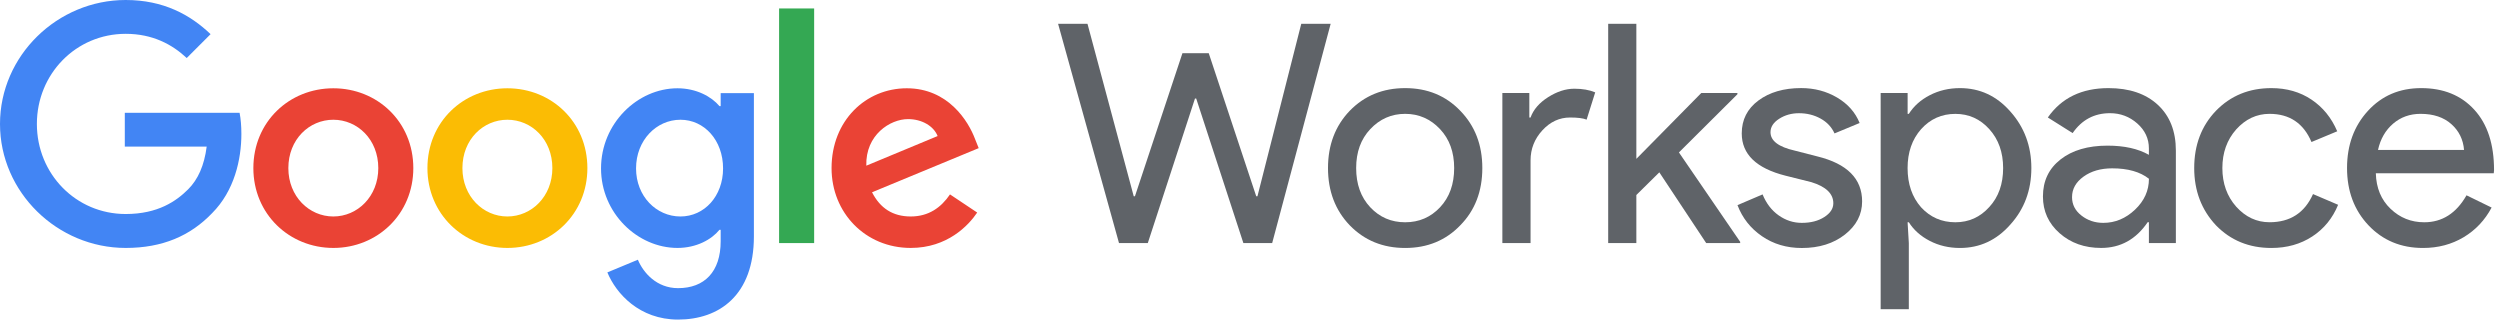
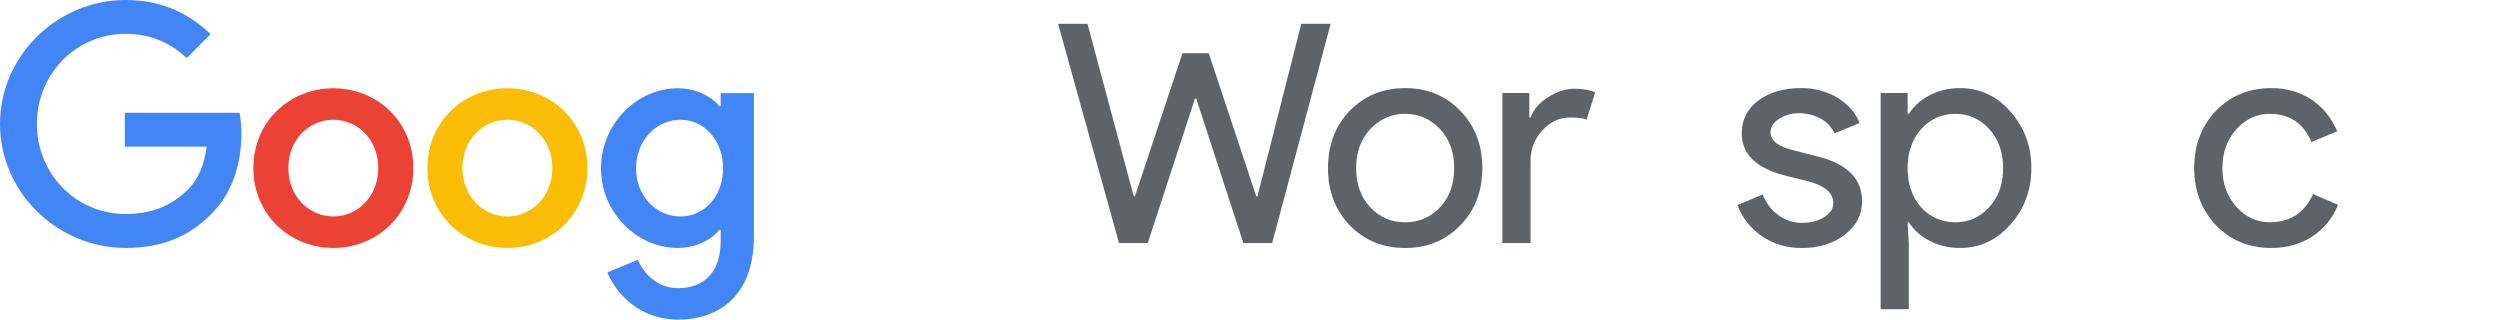
<svg xmlns="http://www.w3.org/2000/svg" version="1.1" x="0px" y="0px" width="751px" height="96px" viewBox="0 0 751 96" xml:space="preserve">
  <g id="Product_name">
    <g id="_x28_type_product_name_here_x29_">
      <g>
        <path fill="#5F6368" d="M390.9,7.15h8.83l-17.57,65.87h-8.65L359.34,29.6h-0.37l-14.17,43.42h-8.65L317.85,7.15h8.83l13.89,51.8     h0.37l14.26-42.96h7.91l14.26,42.96h0.37L390.9,7.15z" />
        <path fill="#5F6368" d="M398.93,50.48c0-6.93,2.18-12.66,6.53-17.2c4.42-4.54,9.97-6.81,16.65-6.81c6.68,0,12.21,2.27,16.56,6.81     c4.42,4.54,6.62,10.27,6.62,17.2c0,6.99-2.21,12.73-6.62,17.2c-4.36,4.54-9.88,6.81-16.56,6.81c-6.69,0-12.24-2.27-16.65-6.81     C401.11,63.15,398.93,57.41,398.93,50.48z M407.39,50.48c0,4.85,1.41,8.77,4.23,11.78c2.82,3.01,6.32,4.51,10.49,4.51     c4.17,0,7.67-1.5,10.49-4.51c2.82-3,4.23-6.93,4.23-11.78c0-4.78-1.41-8.68-4.23-11.68c-2.88-3.07-6.38-4.6-10.49-4.6     c-4.11,0-7.61,1.53-10.49,4.6C408.8,41.8,407.39,45.7,407.39,50.48z" />
        <path fill="#5F6368" d="M459.77,73.02h-8.46V27.94h8.1v7.36h0.37c0.86-2.39,2.62-4.43,5.29-6.12c2.67-1.69,5.29-2.53,7.87-2.53     c2.45,0,4.54,0.37,6.26,1.1l-2.58,8.19c-1.04-0.43-2.7-0.64-4.97-0.64c-3.19,0-5.97,1.29-8.33,3.86     c-2.36,2.58-3.54,5.58-3.54,9.02V73.02z" />
-         <path fill="#5F6368" d="M522.75,73.02h-10.21l-14.08-21.25l-6.9,6.81v14.44h-8.46V7.15h8.46v40.57l19.5-19.78h10.86v0.37     l-17.57,17.48l18.4,26.86V73.02z" />
        <path fill="#5F6368" d="M559.38,60.51c0,3.93-1.72,7.24-5.15,9.94c-3.44,2.7-7.76,4.05-12.97,4.05c-4.54,0-8.53-1.18-11.96-3.54     c-3.44-2.36-5.89-5.47-7.36-9.34l7.54-3.22c1.1,2.7,2.71,4.8,4.83,6.3c2.12,1.5,4.43,2.25,6.95,2.25c2.7,0,4.95-0.58,6.76-1.75     c1.81-1.16,2.71-2.54,2.71-4.14c0-2.88-2.21-5-6.62-6.35l-7.73-1.93c-8.77-2.21-13.16-6.44-13.16-12.7     c0-4.11,1.67-7.41,5.01-9.89c3.34-2.48,7.62-3.73,12.83-3.73c3.99,0,7.59,0.95,10.81,2.85c3.22,1.9,5.47,4.45,6.76,7.64     l-7.54,3.13c-0.86-1.9-2.25-3.39-4.19-4.46c-1.93-1.07-4.09-1.61-6.49-1.61c-2.21,0-4.19,0.55-5.93,1.66s-2.62,2.45-2.62,4.05     c0,2.58,2.42,4.42,7.27,5.52l6.81,1.75C554.9,49.19,559.38,53.7,559.38,60.51z" />
        <path fill="#5F6368" d="M588.77,74.49c-3.31,0-6.33-0.71-9.06-2.12c-2.73-1.41-4.83-3.28-6.3-5.61h-0.37l0.37,6.26v19.87h-8.46     V27.94h8.1v6.26h0.37c1.47-2.33,3.57-4.2,6.3-5.61c2.73-1.41,5.75-2.12,9.06-2.12c5.95,0,10.98,2.33,15.09,6.99     c4.23,4.72,6.35,10.4,6.35,17.02c0,6.69-2.12,12.36-6.35,17.02C599.75,72.16,594.72,74.49,588.77,74.49z M587.39,66.77     c4.05,0,7.45-1.53,10.21-4.6c2.76-3,4.14-6.9,4.14-11.68c0-4.72-1.38-8.62-4.14-11.68c-2.76-3.07-6.16-4.6-10.21-4.6     c-4.11,0-7.54,1.53-10.3,4.6c-2.7,3.07-4.05,6.96-4.05,11.68c0,4.78,1.35,8.71,4.05,11.78     C579.84,65.26,583.28,66.77,587.39,66.77z" />
-         <path fill="#5F6368" d="M633.39,26.47c6.26,0,11.19,1.67,14.81,5.01c3.62,3.34,5.43,7.93,5.43,13.75v27.78h-8.1v-6.26h-0.37     c-3.5,5.15-8.16,7.73-13.98,7.73c-4.97,0-9.12-1.47-12.47-4.42c-3.34-2.94-5.01-6.62-5.01-11.04c0-4.66,1.76-8.37,5.29-11.13     c3.53-2.76,8.23-4.14,14.12-4.14c5.03,0,9.17,0.92,12.42,2.76v-1.93c0-2.94-1.17-5.44-3.5-7.5c-2.33-2.05-5.06-3.08-8.19-3.08     c-4.72,0-8.46,1.99-11.22,5.98l-7.45-4.69C619.28,29.41,625.35,26.47,633.39,26.47z M622.44,59.22c0,2.21,0.93,4.05,2.81,5.52     c1.87,1.47,4.06,2.21,6.58,2.21c3.56,0,6.73-1.32,9.52-3.96c2.79-2.64,4.19-5.73,4.19-9.29c-2.64-2.08-6.32-3.13-11.04-3.13     c-3.44,0-6.3,0.83-8.6,2.48C623.59,54.71,622.44,56.77,622.44,59.22z" />
        <path fill="#5F6368" d="M682.32,74.49c-6.69,0-12.24-2.27-16.65-6.81c-4.36-4.66-6.53-10.4-6.53-17.2     c0-6.93,2.18-12.66,6.53-17.2c4.42-4.54,9.97-6.81,16.65-6.81c4.6,0,8.62,1.15,12.05,3.45c3.43,2.3,6.01,5.47,7.73,9.52     l-7.73,3.22c-2.39-5.64-6.59-8.46-12.6-8.46c-3.86,0-7.21,1.56-10.03,4.69c-2.76,3.13-4.14,6.99-4.14,11.59s1.38,8.46,4.14,11.59     c2.82,3.13,6.16,4.69,10.03,4.69c6.19,0,10.55-2.82,13.06-8.46l7.54,3.22c-1.66,4.05-4.25,7.22-7.77,9.52     C691.08,73.34,686.98,74.49,682.32,74.49z" />
-         <path fill="#5F6368" d="M727.87,74.49c-6.62,0-12.08-2.27-16.38-6.81c-4.29-4.54-6.44-10.27-6.44-17.2     c0-6.87,2.08-12.59,6.26-17.16c4.17-4.57,9.51-6.85,16.01-6.85c6.68,0,12.01,2.16,15.96,6.49c3.96,4.32,5.93,10.38,5.93,18.17     l-0.09,0.92H713.7c0.12,4.42,1.59,7.97,4.42,10.67c2.82,2.7,6.19,4.05,10.12,4.05c5.4,0,9.63-2.7,12.7-8.1l7.54,3.68     c-2.02,3.8-4.83,6.78-8.42,8.92S732.41,74.49,727.87,74.49z M714.35,45.05h25.85c-0.25-3.13-1.52-5.72-3.82-7.77     c-2.3-2.05-5.38-3.08-9.25-3.08c-3.19,0-5.93,0.98-8.23,2.94C716.6,39.11,715.08,41.74,714.35,45.05z" />
      </g>
    </g>
  </g>
  <g id="Google_logo">
    <g id="_x32_94x96">
      <path fill="#4285F4" d="M37.76,74.48C17.24,74.48,0,57.76,0,37.24S17.24,0,37.76,0c11.35,0,19.42,4.45,25.5,10.26l-7.17,7.17    c-4.36-4.09-10.26-7.27-18.33-7.27c-14.97,0-26.68,12.08-26.68,27.07c0,14.99,11.71,27.06,26.68,27.06    c9.71,0,15.25-3.9,18.79-7.45c2.9-2.91,4.81-7.08,5.54-12.81H37.49V33.88h34.48c0.36,1.82,0.54,4,0.54,6.36    c0,7.63-2.09,17.08-8.8,23.8C57.18,70.84,48.83,74.48,37.76,74.48z" />
      <path fill="#EA4335" d="M124.16,50.5c0,13.81-10.79,23.98-24.02,23.98S76.11,64.3,76.11,50.5c0-13.9,10.79-23.98,24.02-23.98    S124.16,36.6,124.16,50.5z M113.64,50.5c0-8.63-6.26-14.53-13.51-14.53c-7.25,0-13.51,5.9-13.51,14.53    c0,8.54,6.26,14.53,13.51,14.53C107.39,65.03,113.64,59.03,113.64,50.5z" />
      <path fill="#FBBC04" d="M176.45,50.5c0,13.81-10.79,23.98-24.02,23.98S128.4,64.3,128.4,50.5c0-13.9,10.79-23.98,24.02-23.98    S176.45,36.6,176.45,50.5z M165.93,50.5c0-8.63-6.26-14.53-13.51-14.53s-13.51,5.9-13.51,14.53c0,8.54,6.26,14.53,13.51,14.53    S165.93,59.03,165.93,50.5z" />
      <path fill="#4285F4" d="M226.47,27.97v43.05c0,17.71-10.44,24.98-22.78,24.98c-11.62,0-18.61-7.81-21.24-14.17l9.17-3.81    c1.63,3.91,5.63,8.54,12.07,8.54c7.9,0,12.8-4.9,12.8-14.08v-3.45h-0.36c-2.36,2.91-6.9,5.45-12.62,5.45    c-11.98,0-22.96-10.44-22.96-23.89c0-13.53,10.98-24.07,22.96-24.07c5.72,0,10.26,2.54,12.62,5.36h0.36v-3.91H226.47z     M217.21,50.59c0-8.45-5.63-14.62-12.8-14.62c-7.26,0-13.34,6.18-13.34,14.62c0,8.36,6.08,14.44,13.34,14.44    C211.58,65.03,217.21,58.94,217.21,50.59z" />
-       <path fill="#34A853" d="M244.57,2.54v70.48h-10.53V2.54H244.57z" />
-       <path fill="#EA4335" d="M285.38,58.4l8.17,5.45c-2.63,3.91-8.99,10.63-19.97,10.63c-13.61,0-23.78-10.54-23.78-23.98    c0-14.26,10.26-23.98,22.6-23.98c12.43,0,18.51,9.9,20.51,15.26L294,44.5l-32.04,13.26c2.45,4.81,6.26,7.27,11.62,7.27    C278.93,65.03,282.66,62.4,285.38,58.4z M260.24,49.77l21.42-8.9c-1.18-3-4.72-5.09-8.89-5.09    C267.41,35.78,259.97,40.51,260.24,49.77z" />
    </g>
  </g>
</svg>